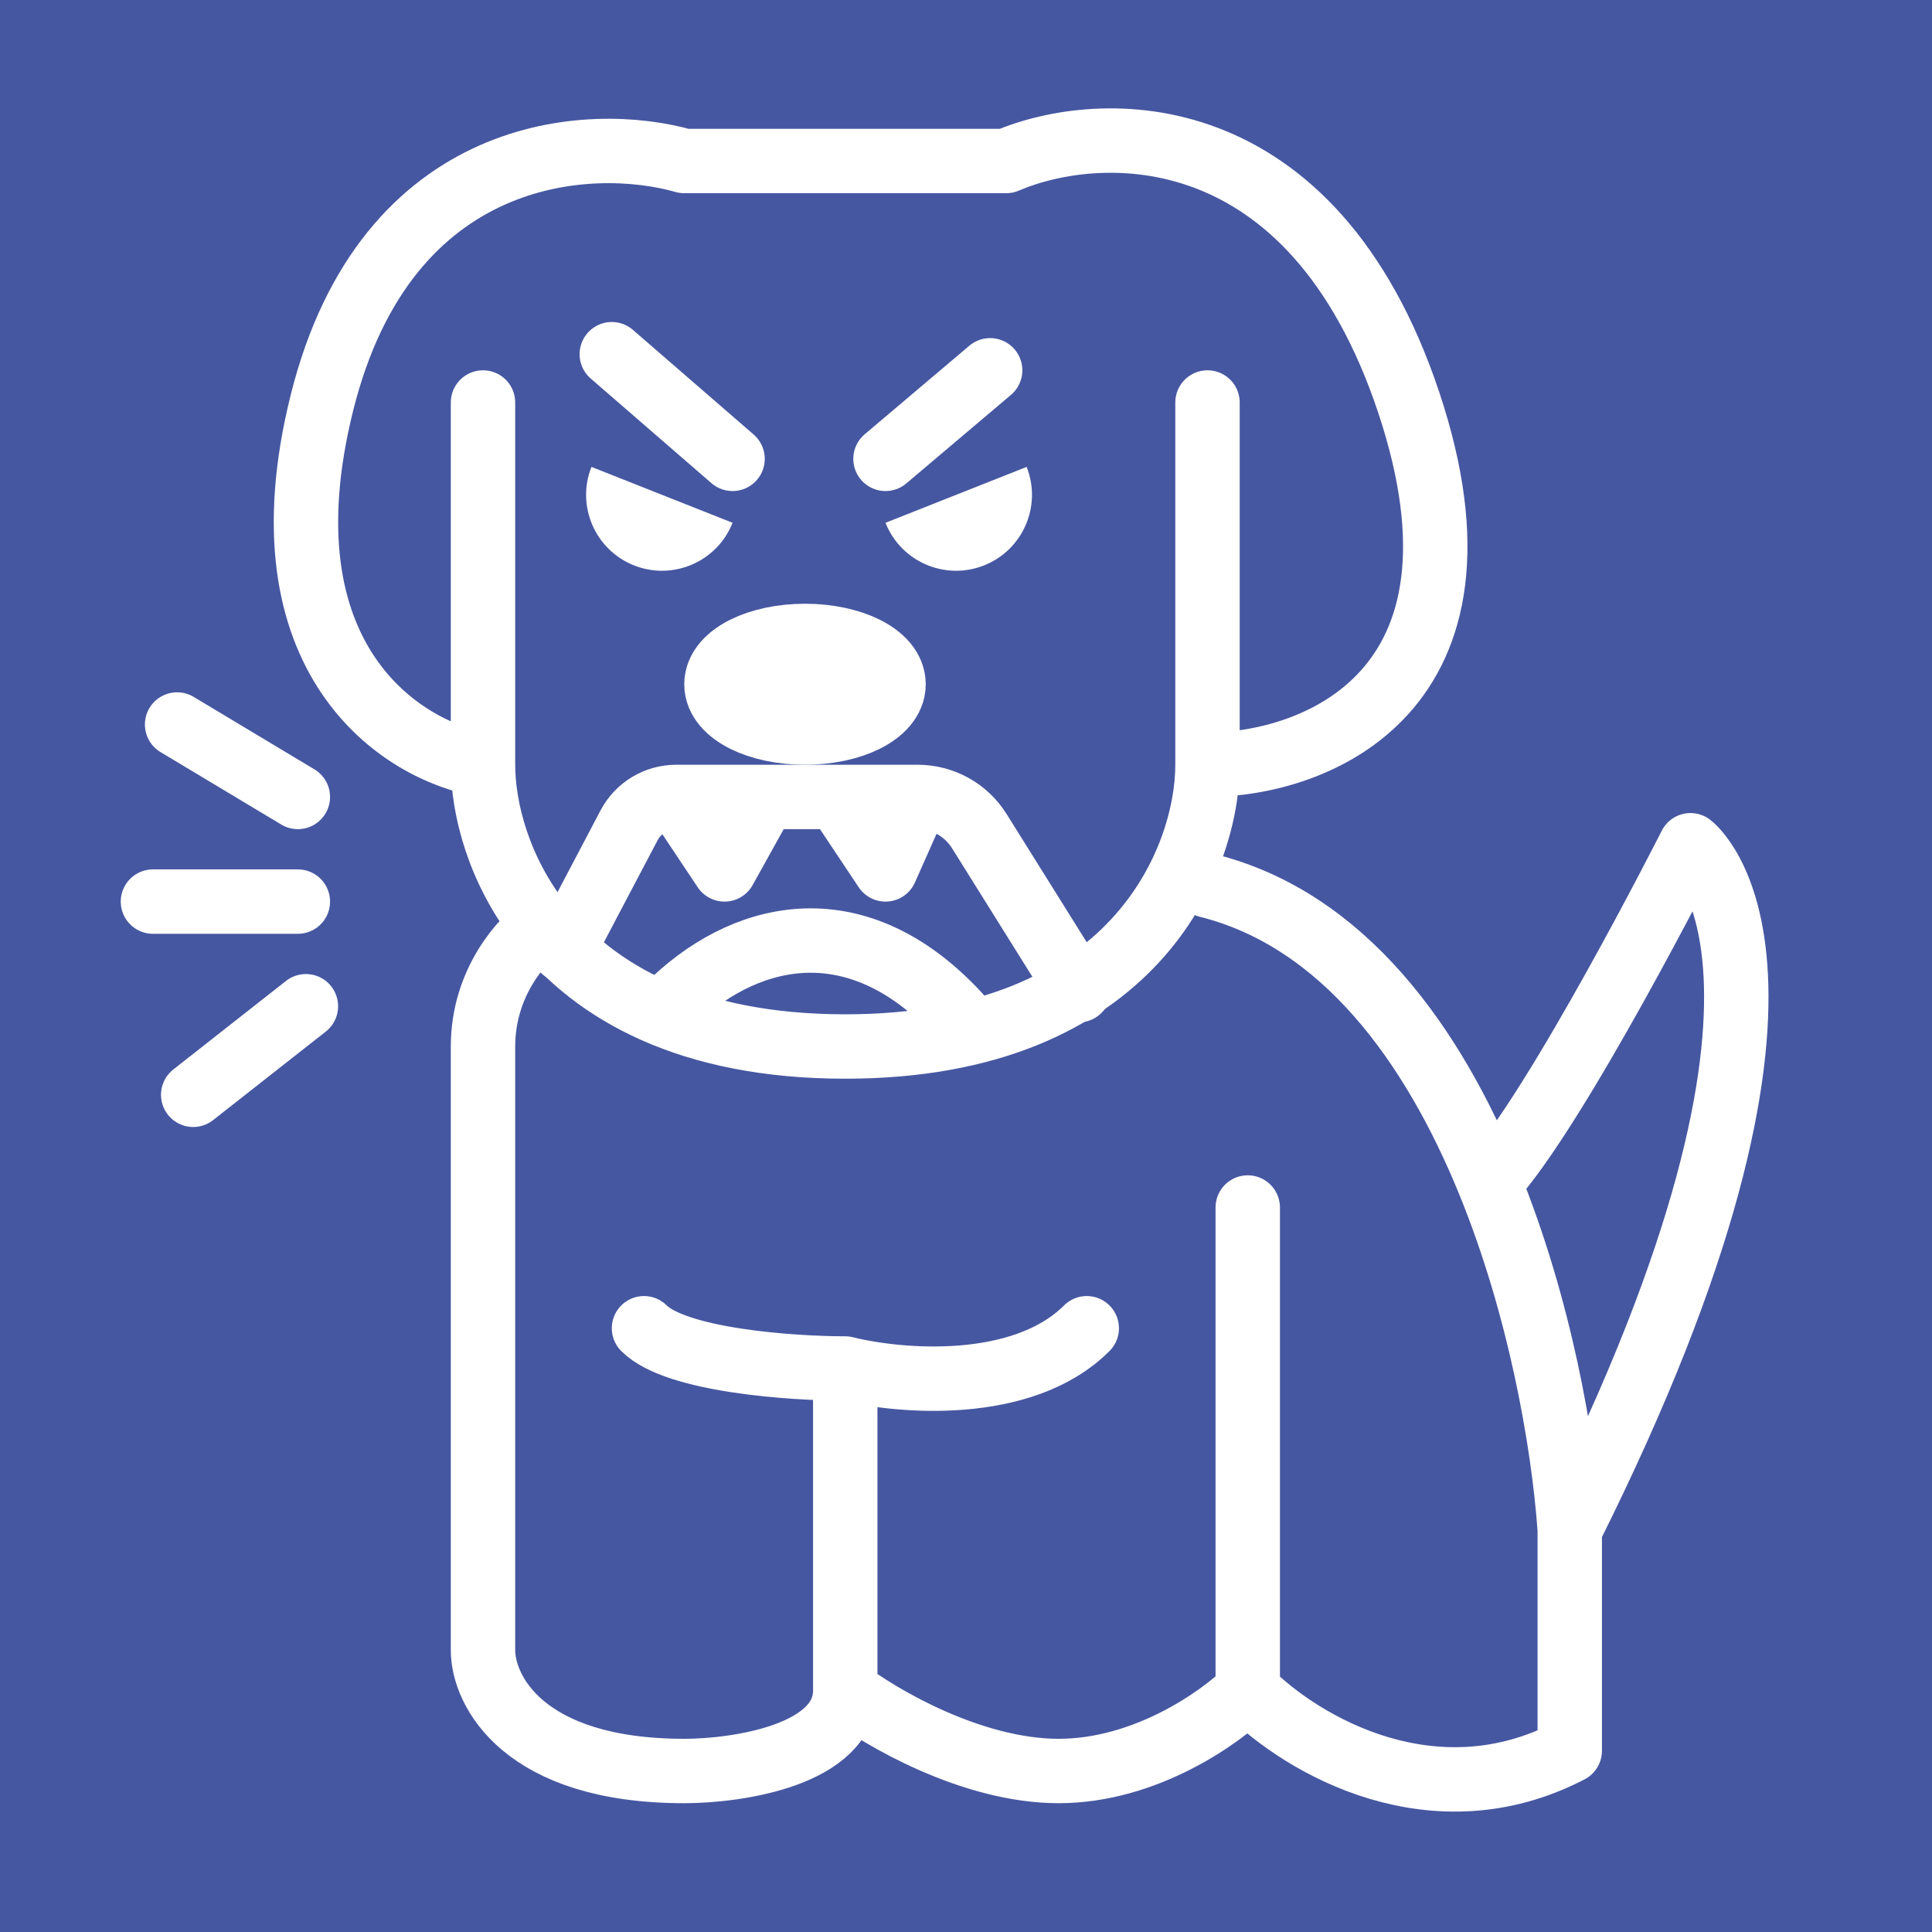
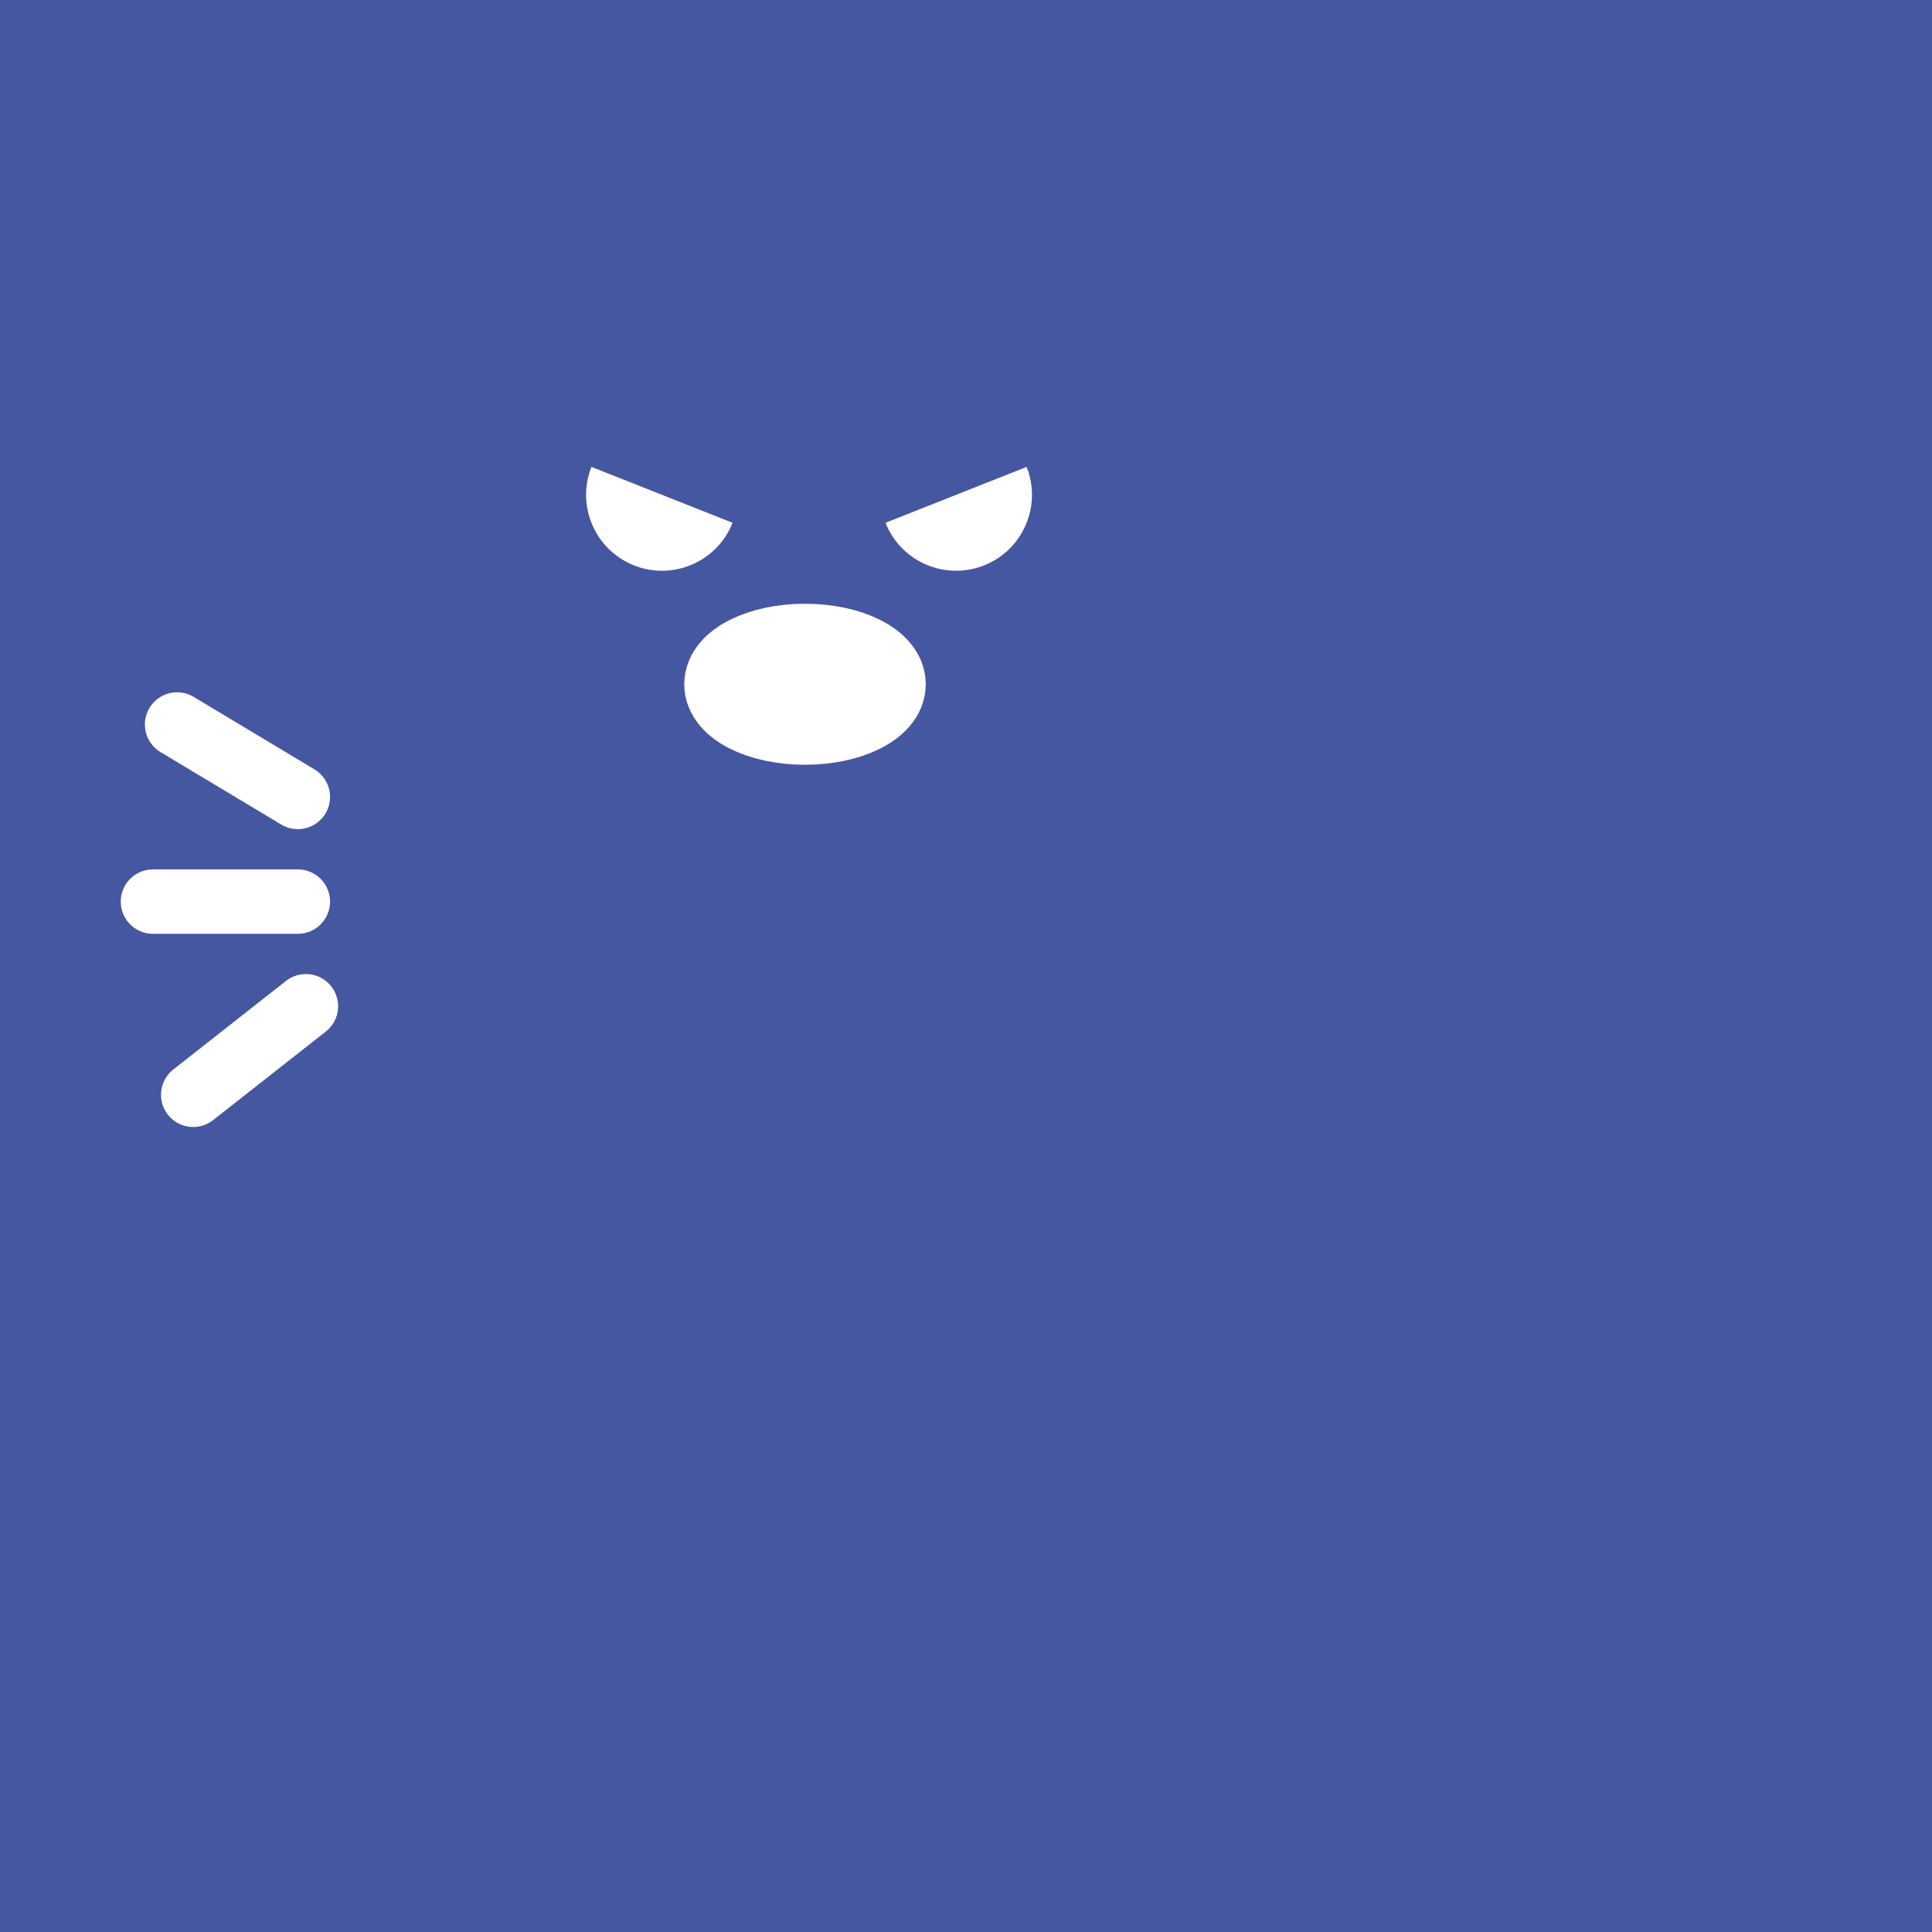
<svg xmlns="http://www.w3.org/2000/svg" width="120" height="120" viewBox="0 0 120 120" fill="none">
  <rect x="0" y="0" width="120" height="120" fill="#333333" stroke="none" />
  <g clip-path="url(#clip0_253_6)">
    <rect width="120" height="120" fill="#4657A1" />
    <rect width="120" height="120" fill="#4657A1" />
-     <path d="M30 25V47.5M30 47.5C25 46.667 16 41 20 25C24 9 36.667 8.333 42.5 10H62.5C68.333 7.5 81.5 7 87.5 25C93.5 43 81.667 47.5 75 47.5M30 47.5C30 50.17 30.943 54.063 33.693 57.5M75 47.5C75 53.333 70.5 65 52.5 65C42.74 65 36.949 61.57 33.693 57.5M75 47.5V25M33.693 57.5C32.462 58.333 30 61 30 65C30 69 30 91.667 30 102.5C30 105 32.5 110 42.5 110C45.833 110 52.5 109 52.5 105M52.5 105C52.5 101 52.5 90 52.5 85M52.5 105C54.671 106.667 60.362 110 65.757 110C71.151 110 75.833 106.667 77.5 105M52.5 85C55.833 85.833 63.5 86.5 67.5 82.5M52.5 85C49.167 85 42 84.5 40 82.5M77.5 105V75M77.5 105C80.977 108.477 89.096 113.115 97.5 108.743V95M97.5 95C97.106 89.487 95.633 81.145 92.5 73.457M97.5 95C115 60 105 52.5 105 52.5C105 52.5 96.667 68.971 92.5 73.457M75 55C83.439 57.11 89.003 64.876 92.5 73.457" stroke="white" stroke-width="4" stroke-linecap="round" stroke-linejoin="round" />
    <path d="M45.502 32.471C44.543 34.892 41.804 36.077 39.383 35.119C36.962 34.16 35.777 31.421 36.736 29L45.502 32.471Z" fill="white" />
    <path d="M55 32.471C55.959 34.892 58.698 36.077 61.119 35.119C63.539 34.16 64.725 31.421 63.766 29L55 32.471Z" fill="white" />
    <ellipse cx="50" cy="42.5" rx="5" ry="2.5" stroke="white" stroke-width="5" stroke-linejoin="round" />
-     <path d="M67 61.5L60.825 51.62C60.001 50.301 58.555 49.5 57 49.5V49.5M35 59L39.069 51.27C39.641 50.181 40.77 49.5 42 49.5V49.5M42 49.5L45 54L47.5 49.5M42 49.5H47.5M47.5 49.5H52M52 49.5L55 54L57 49.5M52 49.5H57M41.5 62.5C46 58 53 56 59.5 63" stroke="white" stroke-width="4" stroke-linecap="round" stroke-linejoin="round" />
-     <path d="M38 22L45.5 28.5M61.5 23L55 28.5" stroke="white" stroke-width="4" stroke-linecap="round" stroke-linejoin="round" />
    <path d="M11 45L18.5 49.5M9.5 56H18.5M12 68L19 62.5" stroke="white" stroke-width="4" stroke-linecap="round" stroke-linejoin="round" />
  </g>
  <defs>
    <clipPath id="clip0_253_6">
      <rect width="120" height="120" fill="white" />
    </clipPath>
  </defs>
</svg>